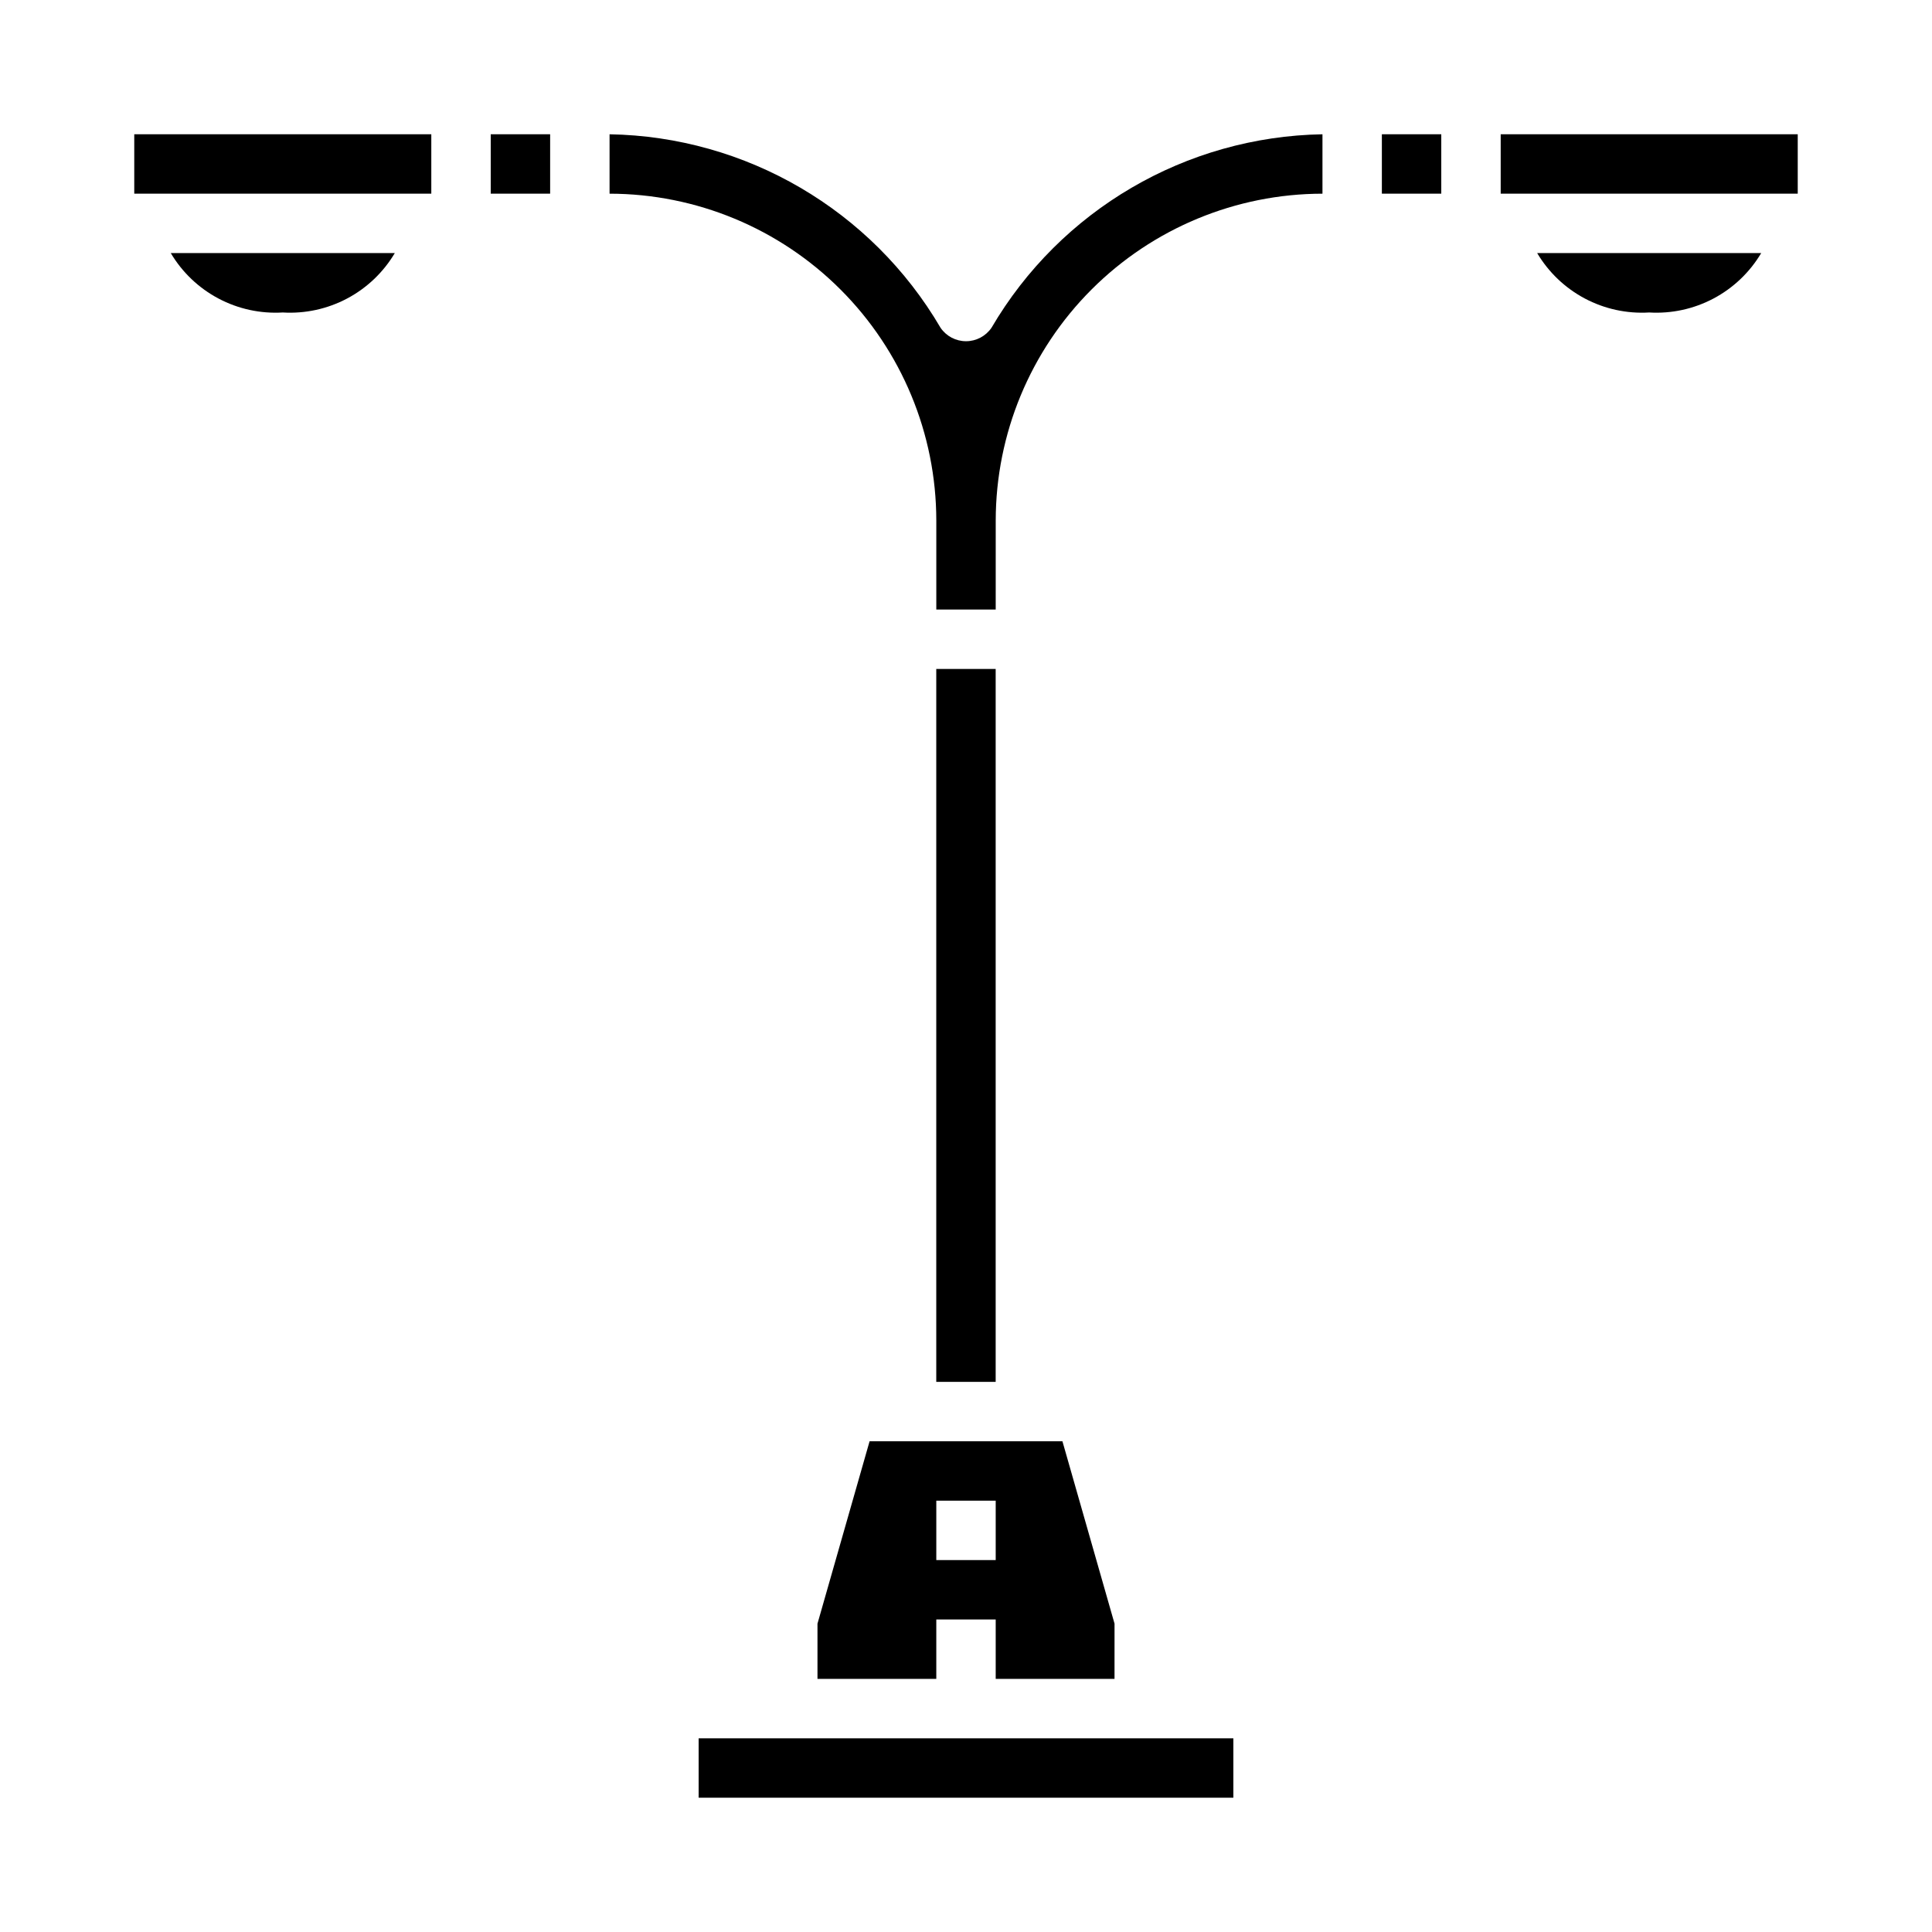
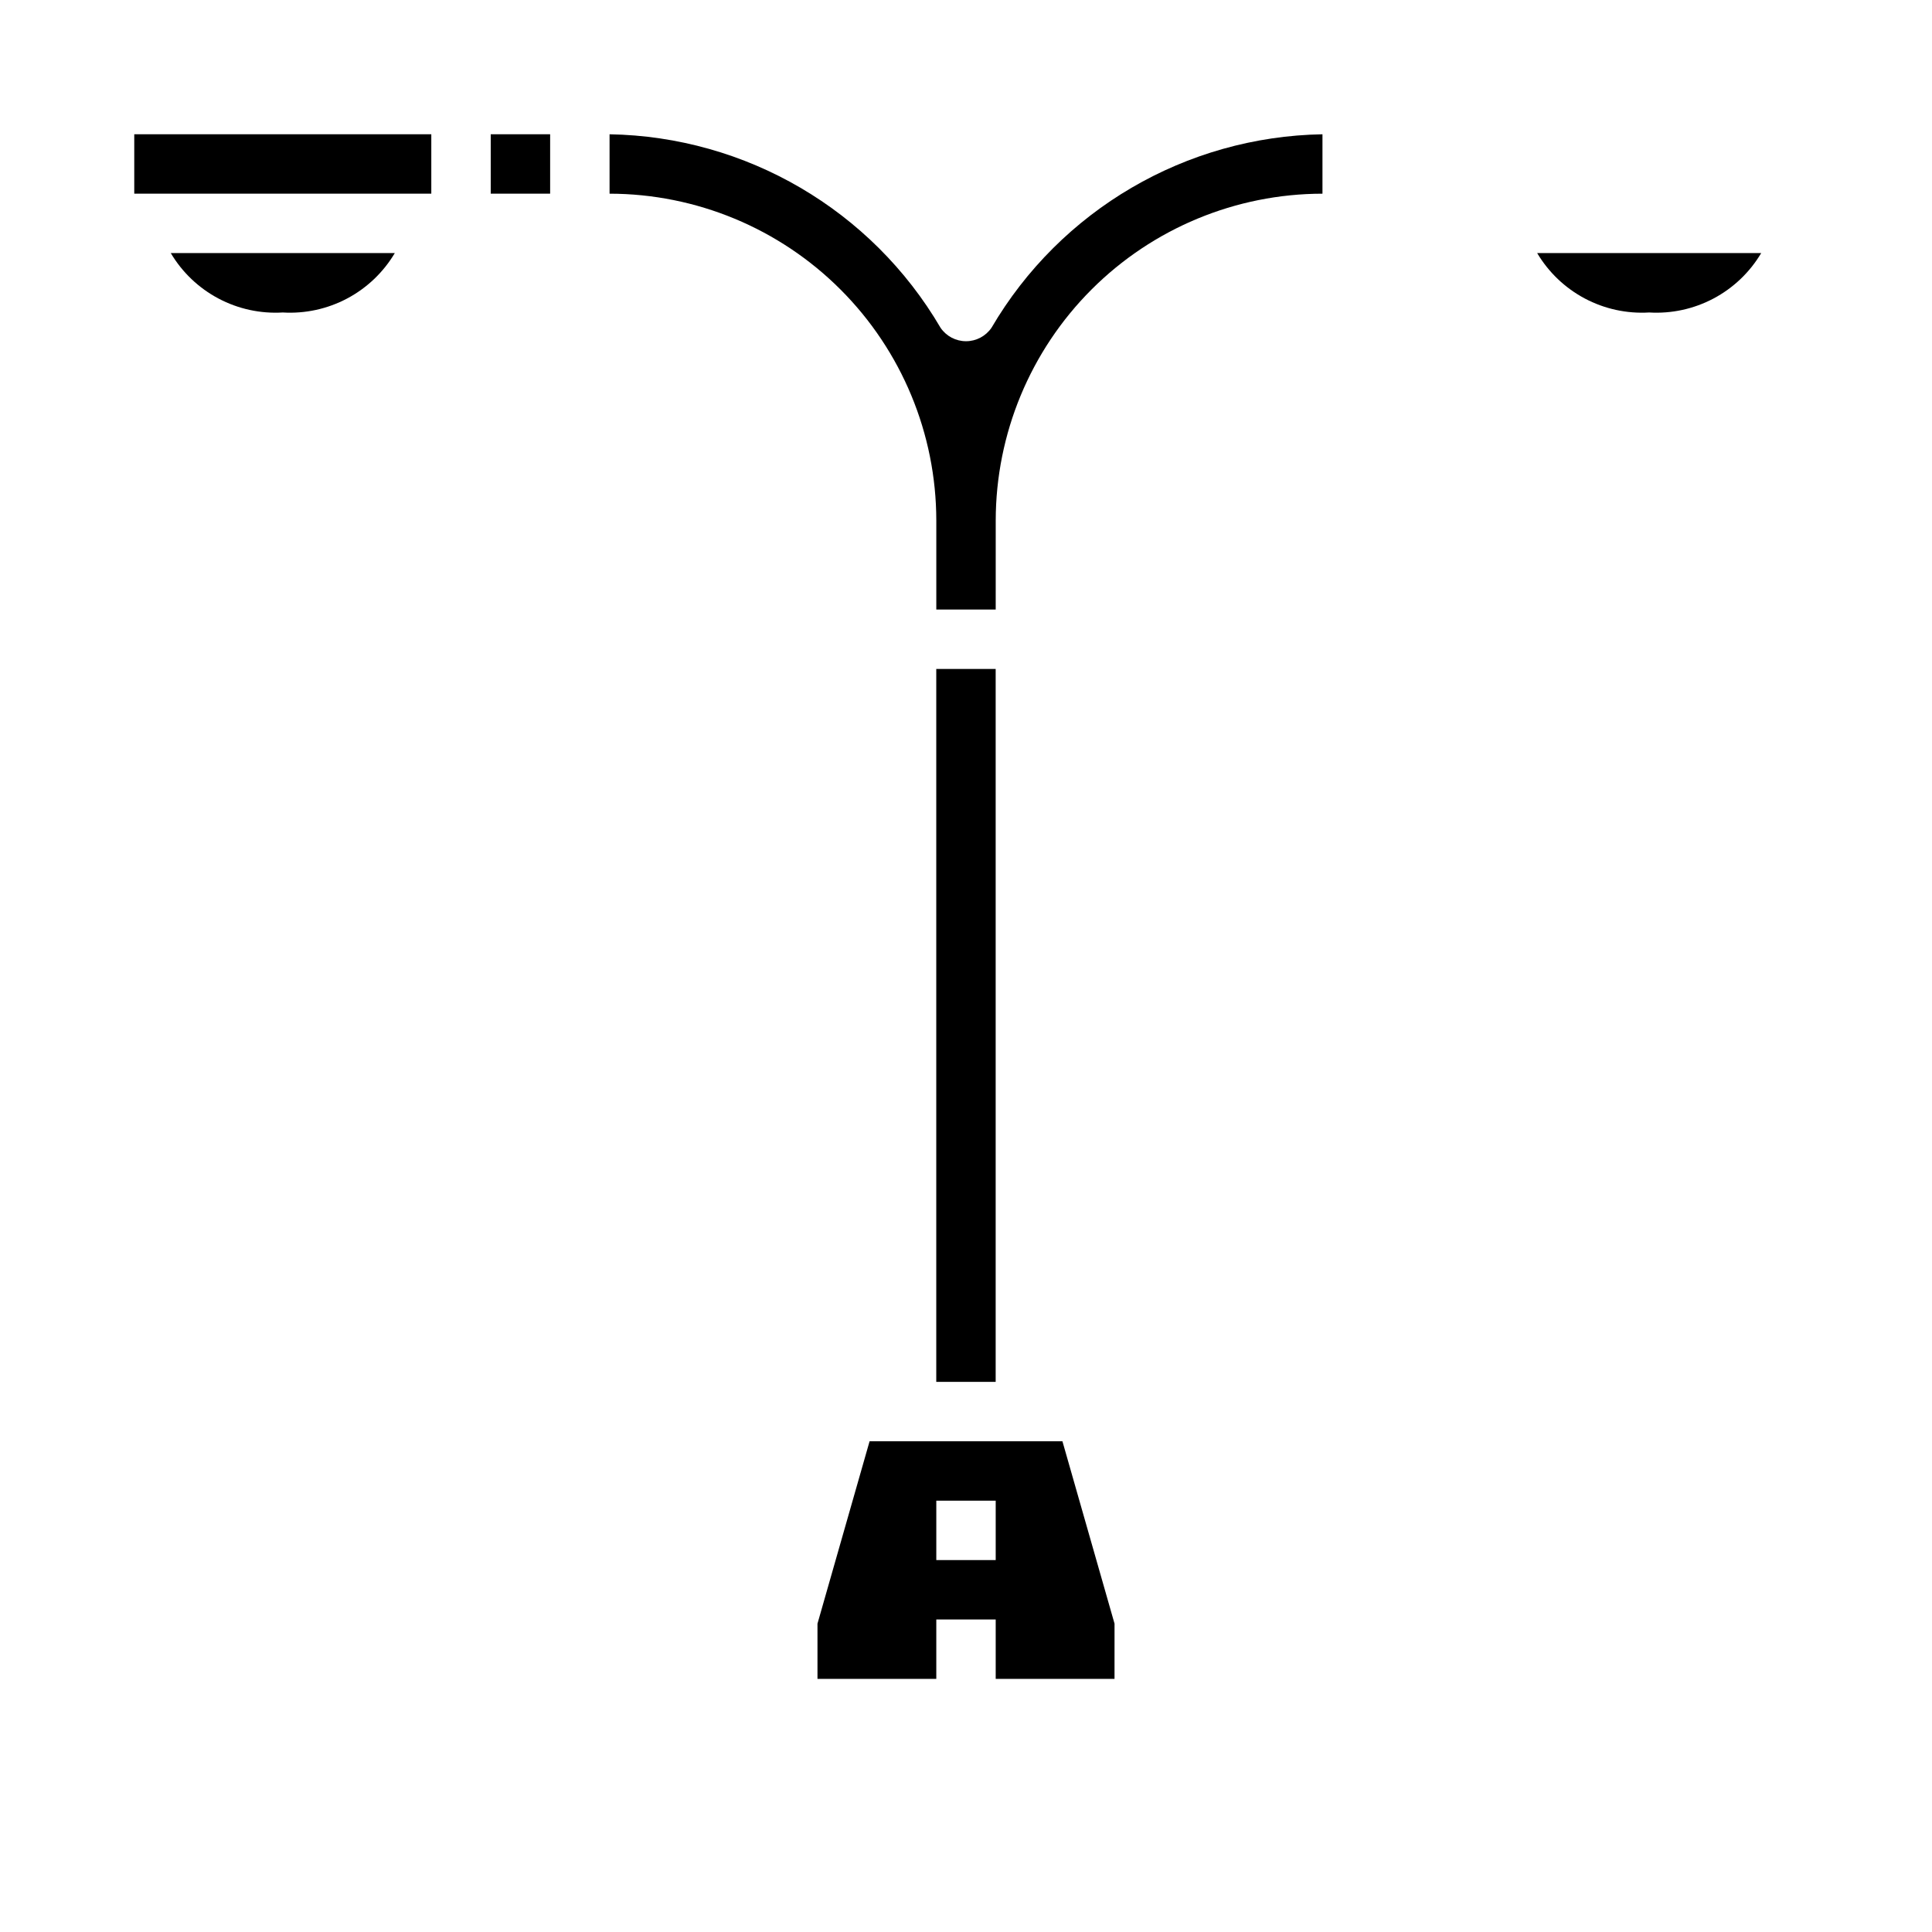
<svg xmlns="http://www.w3.org/2000/svg" fill="#000000" width="800px" height="800px" version="1.1" viewBox="144 144 512 512">
  <g>
    <path d="m274.05 179.58h15.742v15.742h-15.742z" />
-     <path d="m329.15 604.67h141.7v15.742h-141.7z" />
    <path d="m218.94 226.81c5.918 0.355 11.816-0.926 17.055-3.703 5.234-2.777 9.605-6.941 12.633-12.039h-59.371c3.023 5.098 7.394 9.262 12.633 12.039 5.234 2.777 11.133 4.059 17.051 3.703z" />
    <path d="m374.45 525.95-13.809 48.336v14.641h31.488v-15.742h15.742v15.742h31.488l0.004-14.641-13.809-48.336zm17.68 15.746h15.742v15.742h-15.742z" />
    <path d="m179.58 179.58h78.719v15.742h-78.719z" />
    <path d="m581.05 226.81c5.918 0.355 11.816-0.926 17.055-3.703 5.234-2.777 9.605-6.941 12.633-12.039h-59.371c3.023 5.098 7.394 9.262 12.629 12.039 5.238 2.777 11.137 4.059 17.055 3.703z" />
-     <path d="m541.7 179.58h78.719v15.742h-78.719z" />
-     <path d="m510.21 179.58h15.742v15.742h-15.742z" />
    <path d="m406.75 230.87c-1.527 2.227-4.051 3.555-6.746 3.555-2.699 0-5.223-1.328-6.746-3.555-18.289-31.23-51.535-50.668-87.719-51.285v15.742c22.957 0.027 44.965 9.16 61.199 25.395s25.363 38.242 25.391 61.199v23.617h15.742l0.004-23.617c0.027-22.957 9.16-44.965 25.391-61.199 16.234-16.234 38.242-25.367 61.199-25.395v-15.742c-36.184 0.617-69.43 20.055-87.715 51.285z" />
    <path d="m392.12 321.28h15.742v188.93h-15.742z" />
  </g>
</svg>